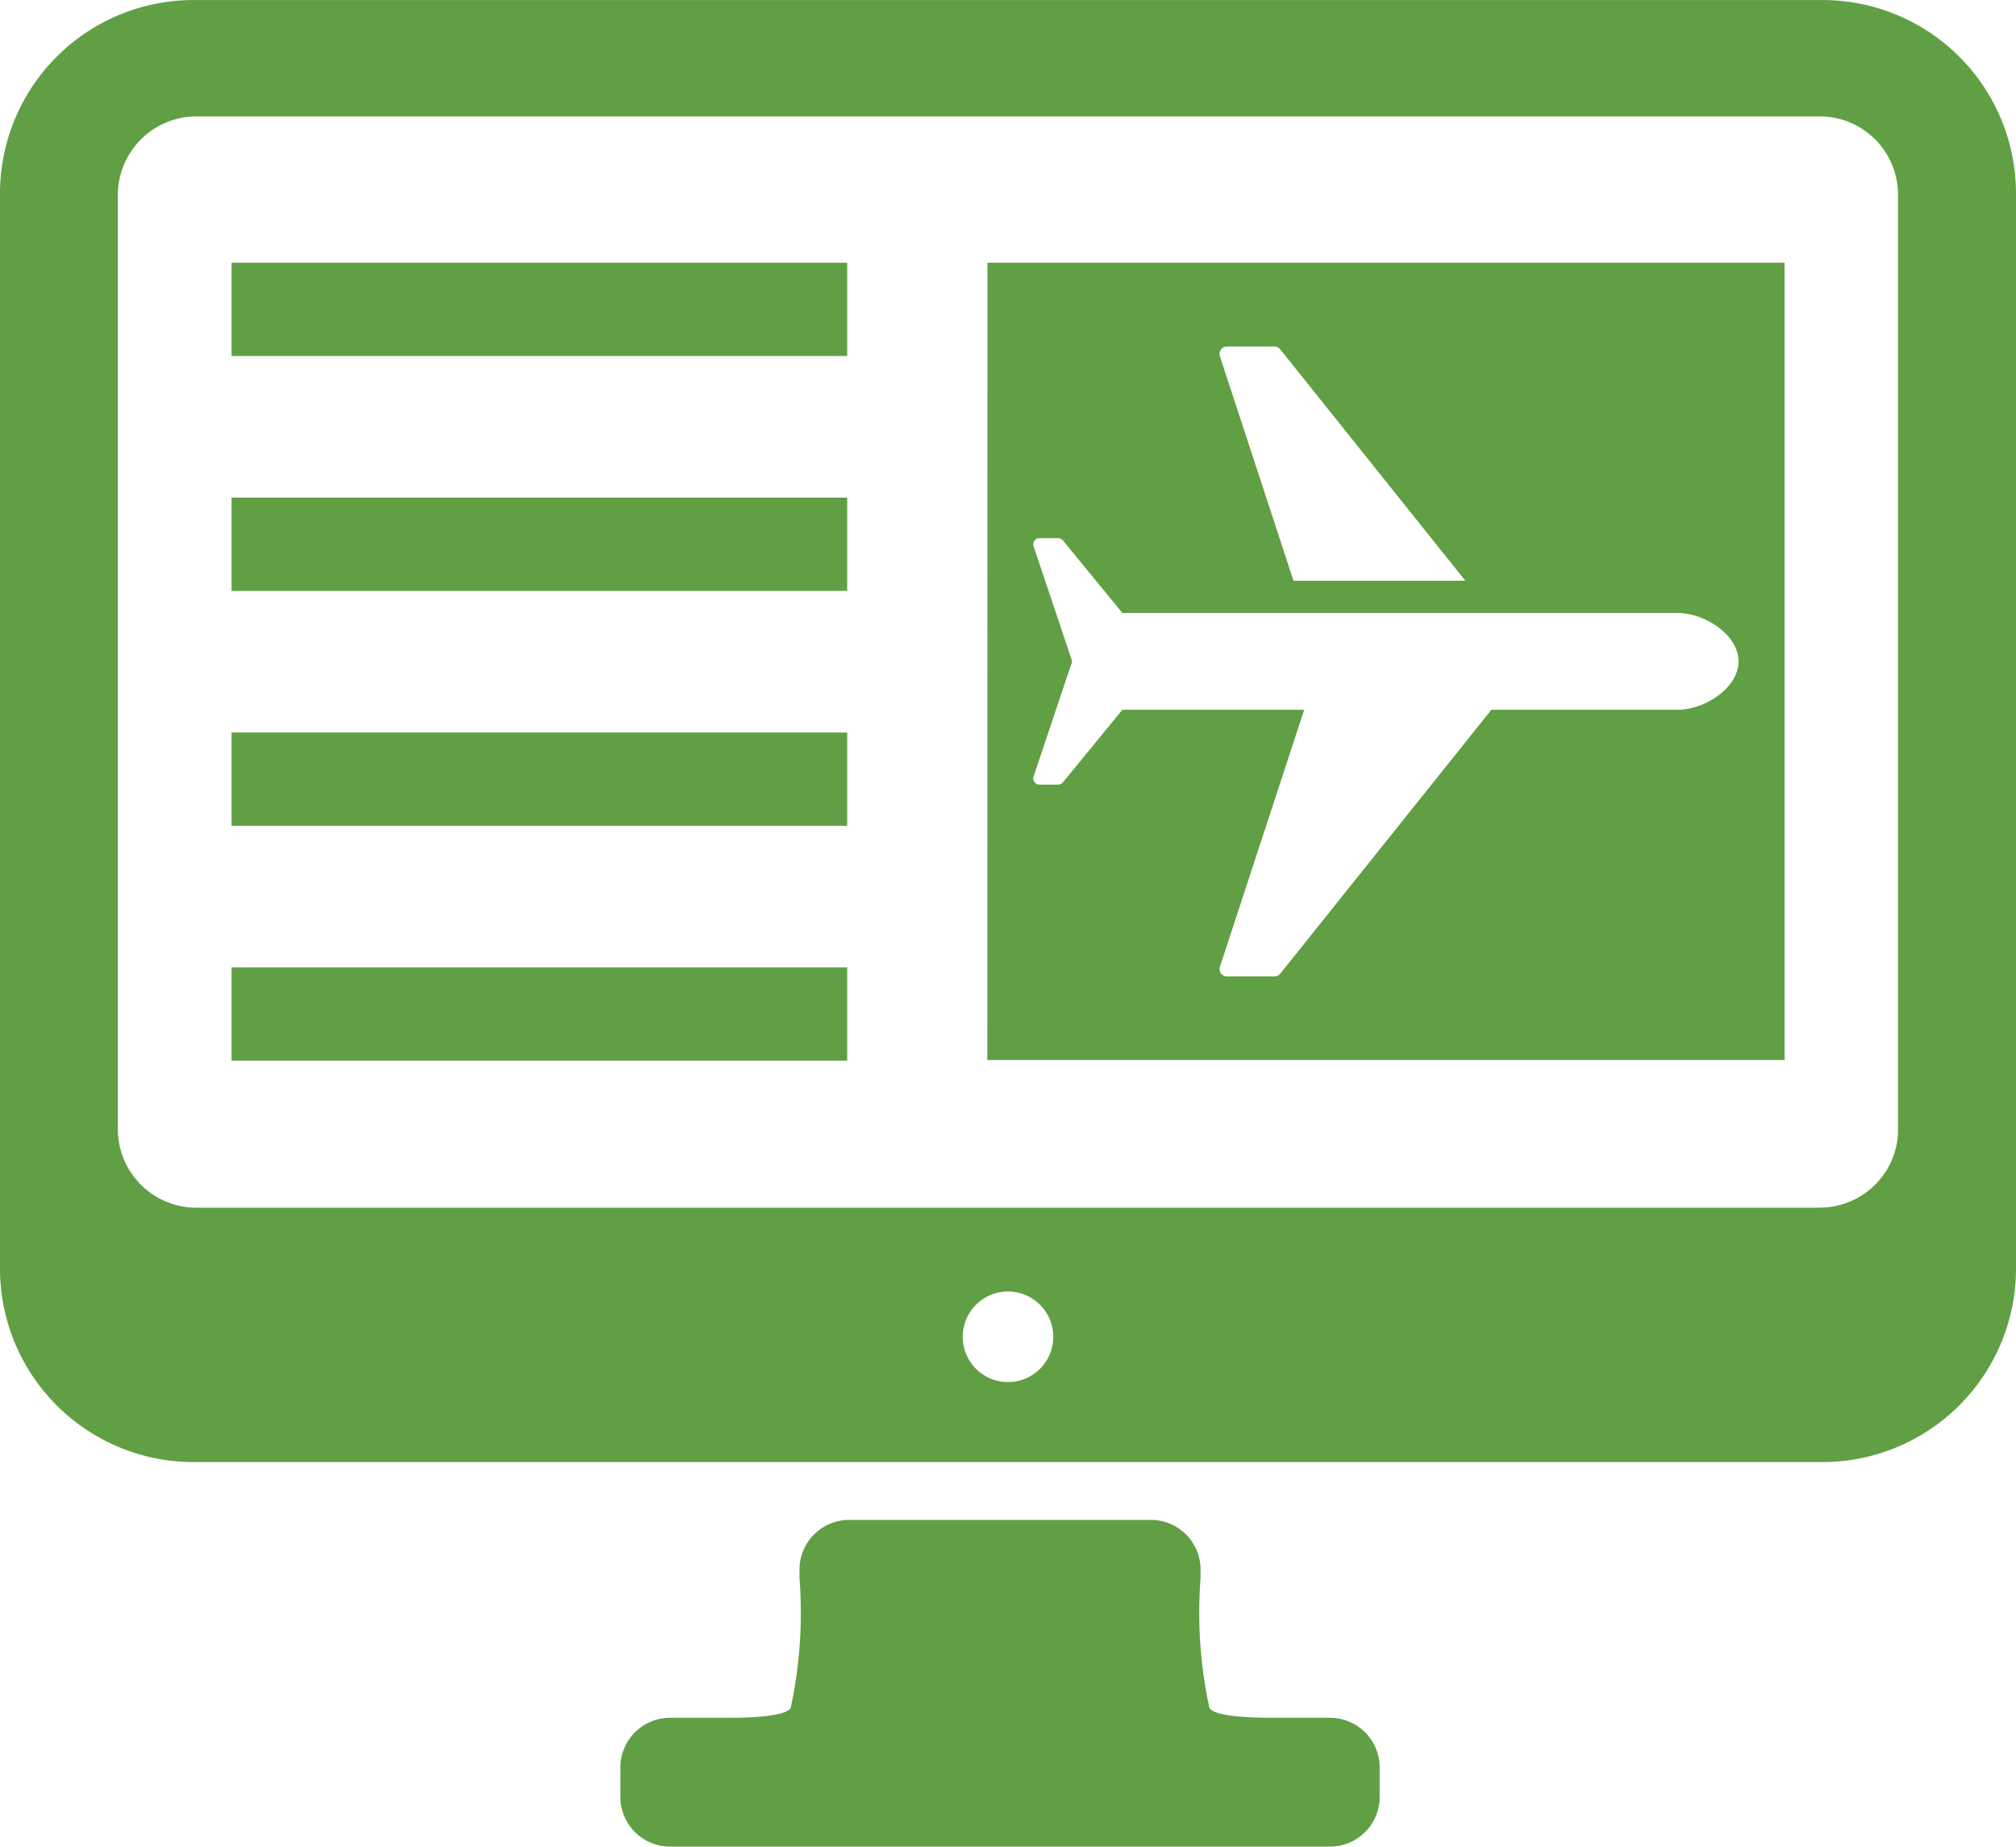
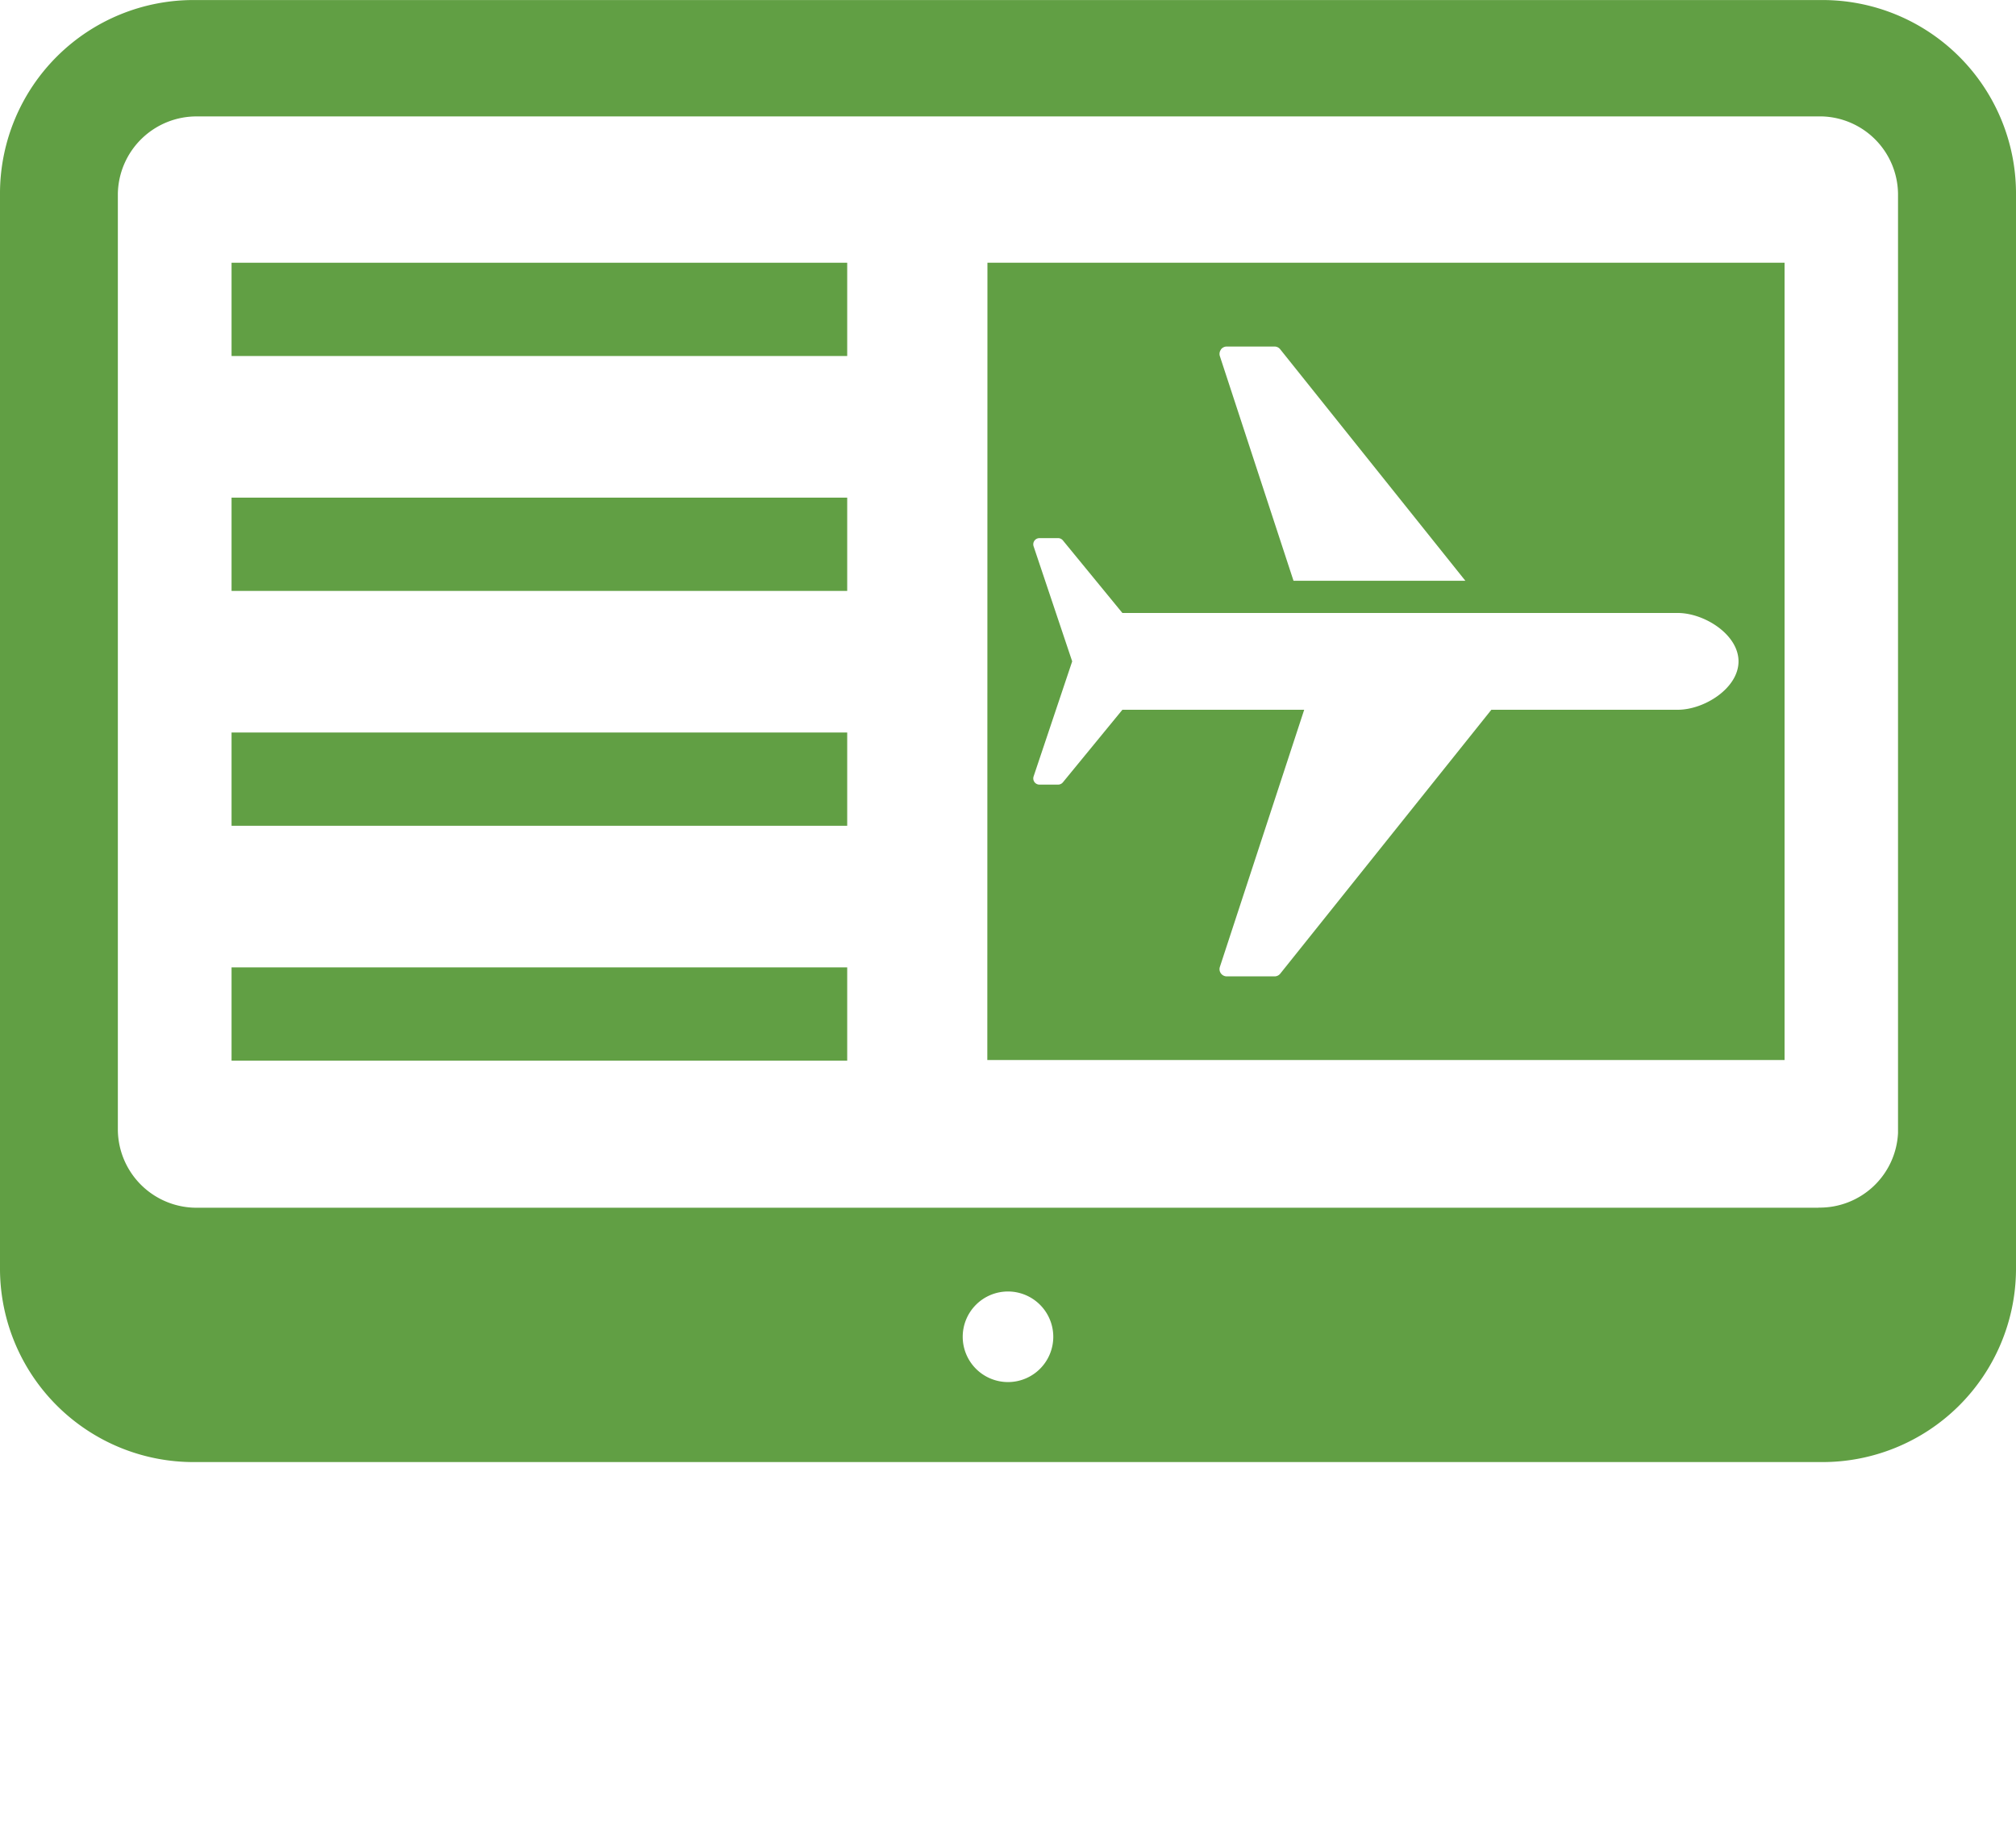
<svg xmlns="http://www.w3.org/2000/svg" width="50" height="45.79" viewBox="0 0 50 45.79">
  <defs>
    <style>.a{fill:#619f44;}.b{clip-path:url(#a);}</style>
    <clipPath id="a">
      <rect class="a" width="50" height="45.79" />
    </clipPath>
  </defs>
  <g class="b">
-     <path class="a" d="M127.141,273.22H125.59c-.85-.006-1.362-.093-1.442-.245a11.124,11.124,0,0,1-.219-3.209v-.221a1.232,1.232,0,0,0-1.23-1.231h-7.486a1.232,1.232,0,0,0-1.231,1.231v.221a11.119,11.119,0,0,1-.219,3.21c-.08.151-.592.239-1.439.245h-1.554a1.232,1.232,0,0,0-1.231,1.231v.732a1.232,1.232,0,0,0,1.231,1.231h16.37a1.232,1.232,0,0,0,1.231-1.231v-.732a1.232,1.232,0,0,0-1.231-1.231" transform="translate(-94.153 -230.625)" />
    <path class="a" d="M45.18,0H4.817A4.8,4.8,0,0,0,0,4.759V31.494a4.8,4.8,0,0,0,4.82,4.76H45.182A4.8,4.8,0,0,0,50,31.493V4.759A4.8,4.8,0,0,0,45.18,0M26.123,33.147A1.123,1.123,0,1,1,25,32.024a1.124,1.124,0,0,1,1.123,1.123m18.979-3.2H4.9a1.951,1.951,0,0,1-1.977-1.919V4.805A1.951,1.951,0,0,1,4.9,2.886H45.1l.1,0a1.943,1.943,0,0,1,1.874,1.917V28.094A1.944,1.944,0,0,1,45.1,29.944" transform="translate(0 0.001)" />
    <rect class="a" width="15.269" height="2.313" transform="translate(5.743 6.515)" />
    <rect class="a" width="15.269" height="2.313" transform="translate(5.743 12.34)" />
    <rect class="a" width="15.269" height="2.313" transform="translate(5.743 23.988)" />
    <rect class="a" width="15.269" height="2.313" transform="translate(5.743 18.164)" />
    <path class="a" d="M174.327,66.153H194.1V46.383h-19.77Zm5.793-17.618a.18.18,0,0,1,.145-.074h1.186a.179.179,0,0,1,.14.068l4.592,5.74h-4.262L180.095,48.7a.173.173,0,0,1-.009-.056.179.179,0,0,1,.034-.105m11.331,8.929h-4.623l-5.236,6.544a.179.179,0,0,1-.14.067h-1.186a.18.18,0,0,1-.18-.179.174.174,0,0,1,.009-.056l2.091-6.376h-4.509l-1.476,1.8a.154.154,0,0,1-.119.056h-.462a.153.153,0,0,1-.153-.154.148.148,0,0,1,.008-.049l.957-2.853-.957-2.853a.148.148,0,0,1-.008-.049.153.153,0,0,1,.153-.154h.462a.154.154,0,0,1,.119.056l1.476,1.8h13.774c.661,0,1.507.536,1.507,1.2s-.846,1.2-1.507,1.2" transform="translate(-149.84 -39.868)" />
  </g>
</svg>